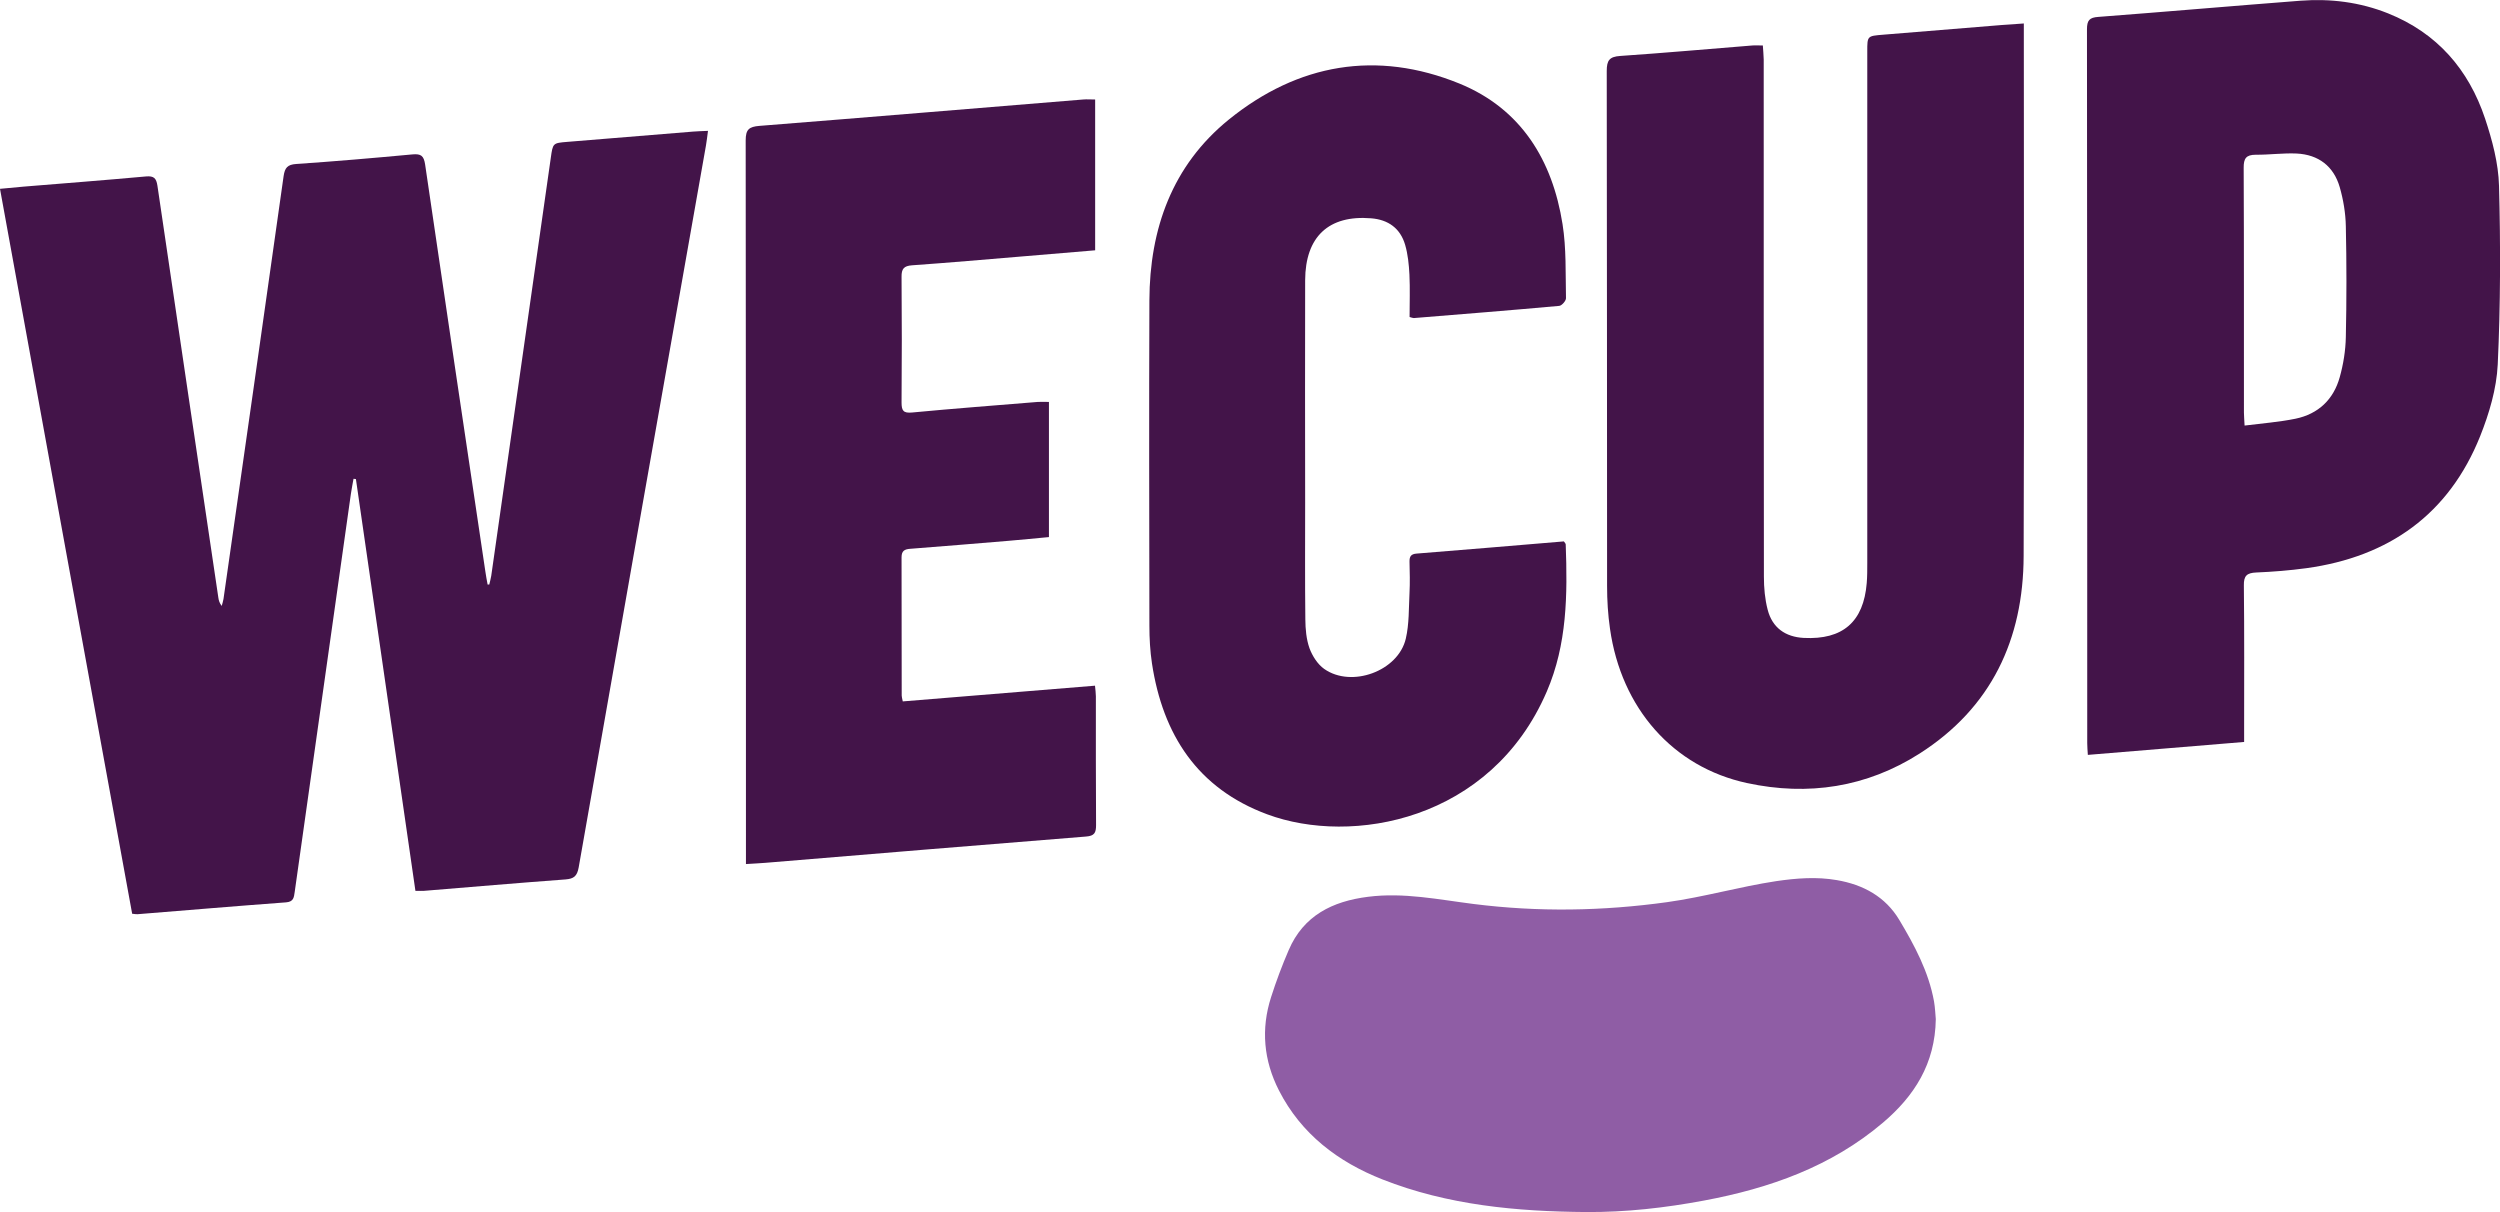
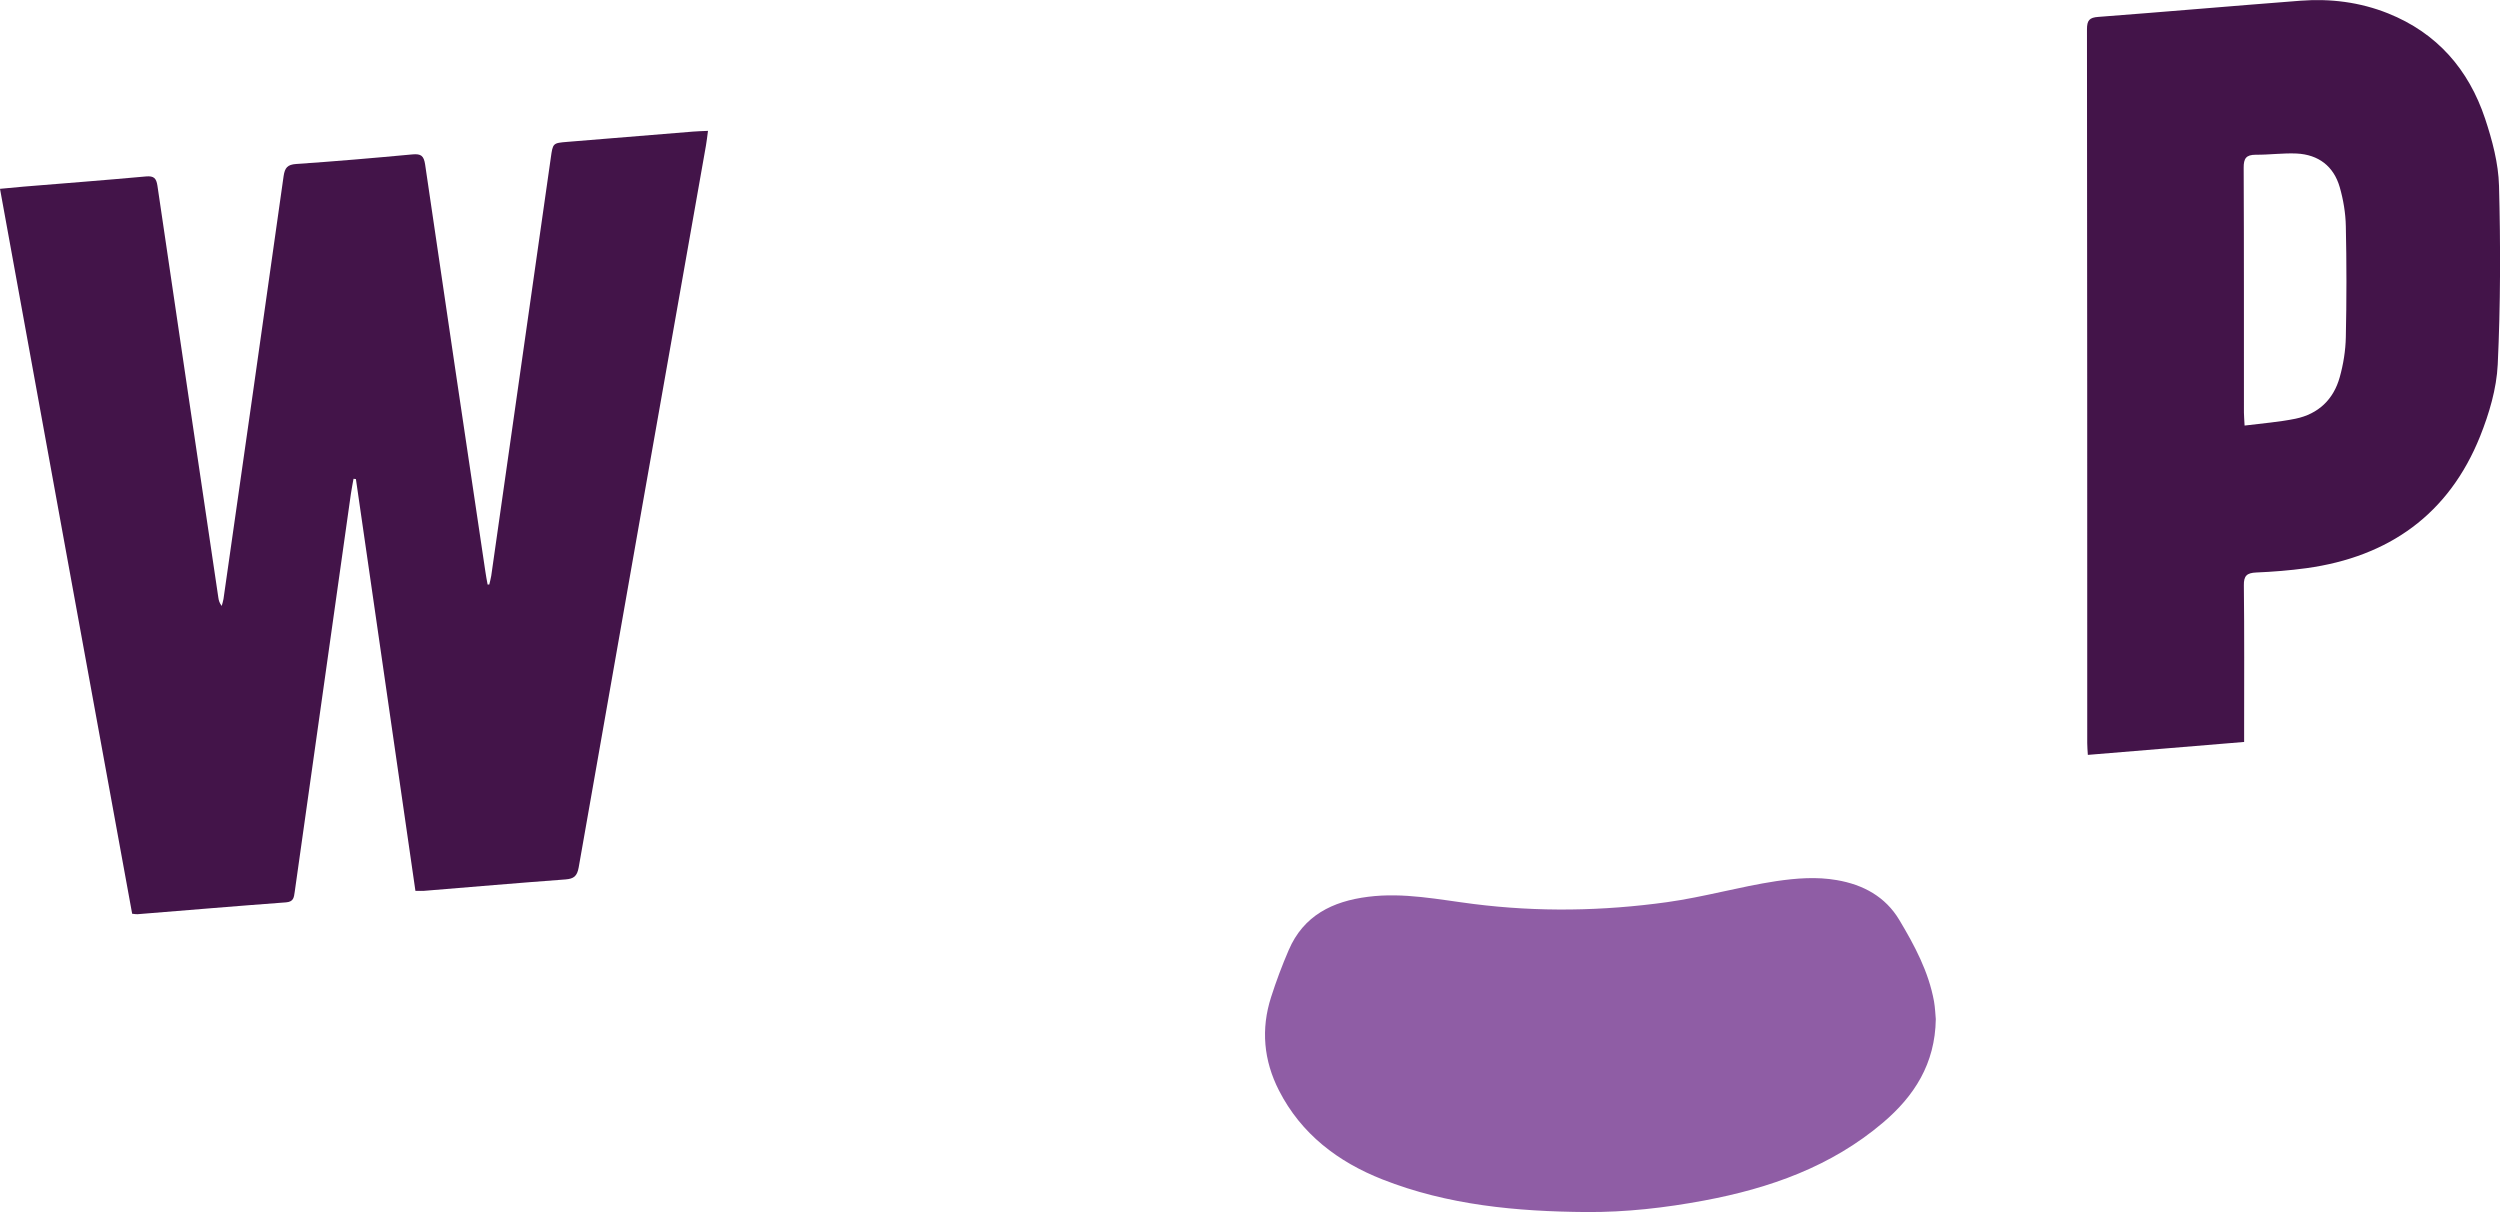
<svg xmlns="http://www.w3.org/2000/svg" width="66" height="32" viewBox="0 0 66 32" fill="none">
  <g clip-path="url(#clip0_95_159)">
    <path d="M12.917 15.432C12.934 15.355 12.957 15.279 12.969 15.2C13.494 11.525 14.017 7.848 14.54 4.174C14.596 3.775 14.593 3.777 14.982 3.745C16.088 3.654 17.192 3.562 18.299 3.474C18.417 3.464 18.536 3.462 18.691 3.455C18.671 3.606 18.657 3.729 18.636 3.849C17.515 10.199 16.39 16.549 15.277 22.901C15.235 23.133 15.147 23.2 14.928 23.217C13.684 23.309 12.441 23.416 11.197 23.518C11.134 23.523 11.069 23.518 10.967 23.518C10.442 19.892 9.919 16.271 9.396 12.647C9.375 12.645 9.354 12.643 9.333 12.64C9.31 12.775 9.282 12.907 9.263 13.041C8.768 16.544 8.273 20.047 7.78 23.548C7.759 23.692 7.752 23.805 7.555 23.822C6.246 23.919 4.937 24.03 3.631 24.135C3.596 24.137 3.559 24.13 3.489 24.123C2.325 17.757 1.165 11.391 0 4.985C0.225 4.964 0.423 4.943 0.623 4.927C1.702 4.839 2.78 4.756 3.856 4.658C4.063 4.64 4.126 4.705 4.156 4.902C4.689 8.53 5.228 12.156 5.765 15.782C5.774 15.851 5.795 15.921 5.853 15.997C5.869 15.937 5.89 15.877 5.9 15.814C6.432 12.093 6.964 8.372 7.487 4.651C7.52 4.429 7.587 4.345 7.822 4.329C8.845 4.26 9.868 4.171 10.89 4.076C11.116 4.056 11.188 4.113 11.223 4.341C11.746 7.923 12.28 11.504 12.813 15.084C12.829 15.2 12.852 15.316 12.873 15.432H12.92H12.917Z" fill="#431449" />
-     <path d="M53.429 0.617C53.429 0.77 53.429 0.87 53.429 0.97C53.429 5.539 53.441 10.108 53.424 14.678C53.417 16.878 52.574 18.684 50.677 19.894C49.282 20.784 47.736 21.021 46.123 20.673C44.166 20.251 42.801 18.696 42.504 16.6C42.45 16.227 42.427 15.846 42.427 15.471C42.422 10.938 42.427 6.406 42.418 1.874C42.418 1.596 42.487 1.496 42.776 1.477C43.938 1.398 45.098 1.294 46.258 1.201C46.339 1.194 46.423 1.201 46.539 1.201C46.546 1.324 46.56 1.447 46.562 1.572C46.562 6.123 46.562 10.674 46.567 15.225C46.567 15.517 46.593 15.816 46.667 16.099C46.79 16.572 47.132 16.815 47.618 16.841C48.65 16.894 49.198 16.417 49.282 15.392C49.296 15.218 49.296 15.042 49.296 14.868C49.296 10.364 49.296 5.859 49.296 1.354C49.296 0.946 49.296 0.951 49.717 0.916C50.758 0.833 51.8 0.747 52.839 0.661C53.02 0.647 53.201 0.636 53.424 0.62L53.429 0.617Z" fill="#431449" />
    <path d="M59.24 19.588C57.855 19.702 56.504 19.813 55.119 19.929C55.112 19.813 55.103 19.715 55.103 19.62C55.103 13.338 55.103 7.055 55.096 0.775C55.096 0.536 55.161 0.462 55.398 0.446C57.176 0.311 58.954 0.156 60.733 0.019C61.525 -0.041 62.302 0.056 63.045 0.353C64.34 0.872 65.172 1.834 65.605 3.128C65.795 3.7 65.958 4.308 65.974 4.904C66.016 6.476 66.014 8.052 65.94 9.624C65.909 10.264 65.714 10.918 65.475 11.518C64.65 13.574 63.071 14.699 60.888 15C60.449 15.06 60.005 15.095 59.563 15.114C59.319 15.125 59.233 15.199 59.238 15.454C59.252 16.716 59.245 17.979 59.245 19.24C59.245 19.349 59.245 19.456 59.245 19.588H59.24ZM59.257 11.235C59.731 11.175 60.172 11.142 60.602 11.054C61.205 10.929 61.607 10.544 61.769 9.958C61.865 9.617 61.923 9.253 61.93 8.898C61.951 7.922 61.951 6.946 61.93 5.972C61.923 5.627 61.865 5.275 61.769 4.941C61.609 4.387 61.207 4.081 60.63 4.053C60.272 4.037 59.912 4.088 59.552 4.085C59.296 4.085 59.231 4.185 59.233 4.431C59.243 6.584 59.238 8.738 59.24 10.892C59.24 10.982 59.25 11.073 59.257 11.233V11.235Z" fill="#431449" />
-     <path d="M37.213 8.369C37.213 7.998 37.227 7.623 37.209 7.25C37.195 6.985 37.169 6.714 37.095 6.461C36.967 6.028 36.651 5.798 36.195 5.763C35.079 5.673 34.461 6.246 34.456 7.398C34.449 9.35 34.456 11.304 34.456 13.256C34.456 14.288 34.449 15.32 34.461 16.351C34.463 16.606 34.486 16.875 34.57 17.112C34.645 17.316 34.784 17.536 34.958 17.659C35.681 18.169 36.913 17.717 37.113 16.861C37.204 16.472 37.19 16.059 37.211 15.656C37.225 15.38 37.218 15.104 37.211 14.826C37.209 14.694 37.248 14.627 37.395 14.615C38.694 14.511 39.991 14.402 41.286 14.293C41.309 14.327 41.335 14.351 41.335 14.374C41.383 15.695 41.374 17.007 40.835 18.257C39.361 21.679 35.681 22.326 33.454 21.498C31.611 20.814 30.698 19.393 30.412 17.515C30.363 17.188 30.344 16.854 30.344 16.523C30.34 13.657 30.333 10.792 30.344 7.929C30.351 6.042 30.946 4.368 32.443 3.155C34.266 1.681 36.342 1.315 38.531 2.207C40.158 2.873 40.984 4.229 41.251 5.917C41.353 6.559 41.328 7.219 41.342 7.873C41.342 7.943 41.232 8.068 41.165 8.075C39.886 8.191 38.606 8.293 37.325 8.397C37.299 8.397 37.274 8.386 37.213 8.369Z" fill="#431449" />
-     <path d="M19.693 22.811V22.474C19.693 16.22 19.693 9.962 19.686 3.708C19.686 3.418 19.772 3.346 20.051 3.323C22.899 3.098 25.744 2.859 28.592 2.627C28.692 2.618 28.791 2.627 28.912 2.627V6.608C28.273 6.661 27.641 6.714 27.006 6.768C26.03 6.849 25.054 6.935 24.077 7.004C23.863 7.02 23.798 7.097 23.801 7.308C23.81 8.414 23.81 9.52 23.801 10.625C23.801 10.839 23.845 10.913 24.082 10.89C25.186 10.785 26.293 10.702 27.397 10.611C27.487 10.605 27.578 10.611 27.692 10.611V14.179C27.341 14.212 26.988 14.247 26.632 14.277C25.767 14.349 24.9 14.421 24.033 14.488C23.88 14.499 23.801 14.541 23.801 14.715C23.805 15.932 23.805 17.147 23.805 18.364C23.805 18.399 23.817 18.434 23.833 18.517C25.516 18.38 27.197 18.244 28.908 18.102C28.917 18.209 28.931 18.297 28.931 18.383C28.931 19.516 28.929 20.65 28.936 21.781C28.936 21.983 28.896 22.069 28.668 22.085C25.849 22.31 23.031 22.544 20.212 22.778C20.056 22.792 19.9 22.797 19.693 22.811Z" fill="#431449" />
    <path d="M51.105 26.904C51.088 28.087 50.533 28.94 49.708 29.64C48.345 30.797 46.721 31.37 44.989 31.694C43.959 31.887 42.92 32.005 41.879 31.998C40.044 31.984 38.22 31.817 36.495 31.136C35.323 30.674 34.352 29.939 33.764 28.787C33.361 27.997 33.285 27.169 33.557 26.323C33.691 25.903 33.847 25.488 34.022 25.082C34.414 24.169 35.179 23.793 36.118 23.675C37.06 23.555 37.978 23.749 38.901 23.865C40.607 24.081 42.309 24.053 44.01 23.817C44.982 23.682 45.923 23.409 46.892 23.262C47.425 23.184 47.957 23.142 48.492 23.235C49.191 23.355 49.775 23.673 50.142 24.287C50.544 24.959 50.916 25.653 51.058 26.436C51.088 26.608 51.093 26.784 51.105 26.904Z" fill="#8F5DA5" />
  </g>
  <defs>
    <clipPath id="clip0_95_159">
      <rect width="66" height="32" fill="white" />
    </clipPath>
  </defs>
</svg>